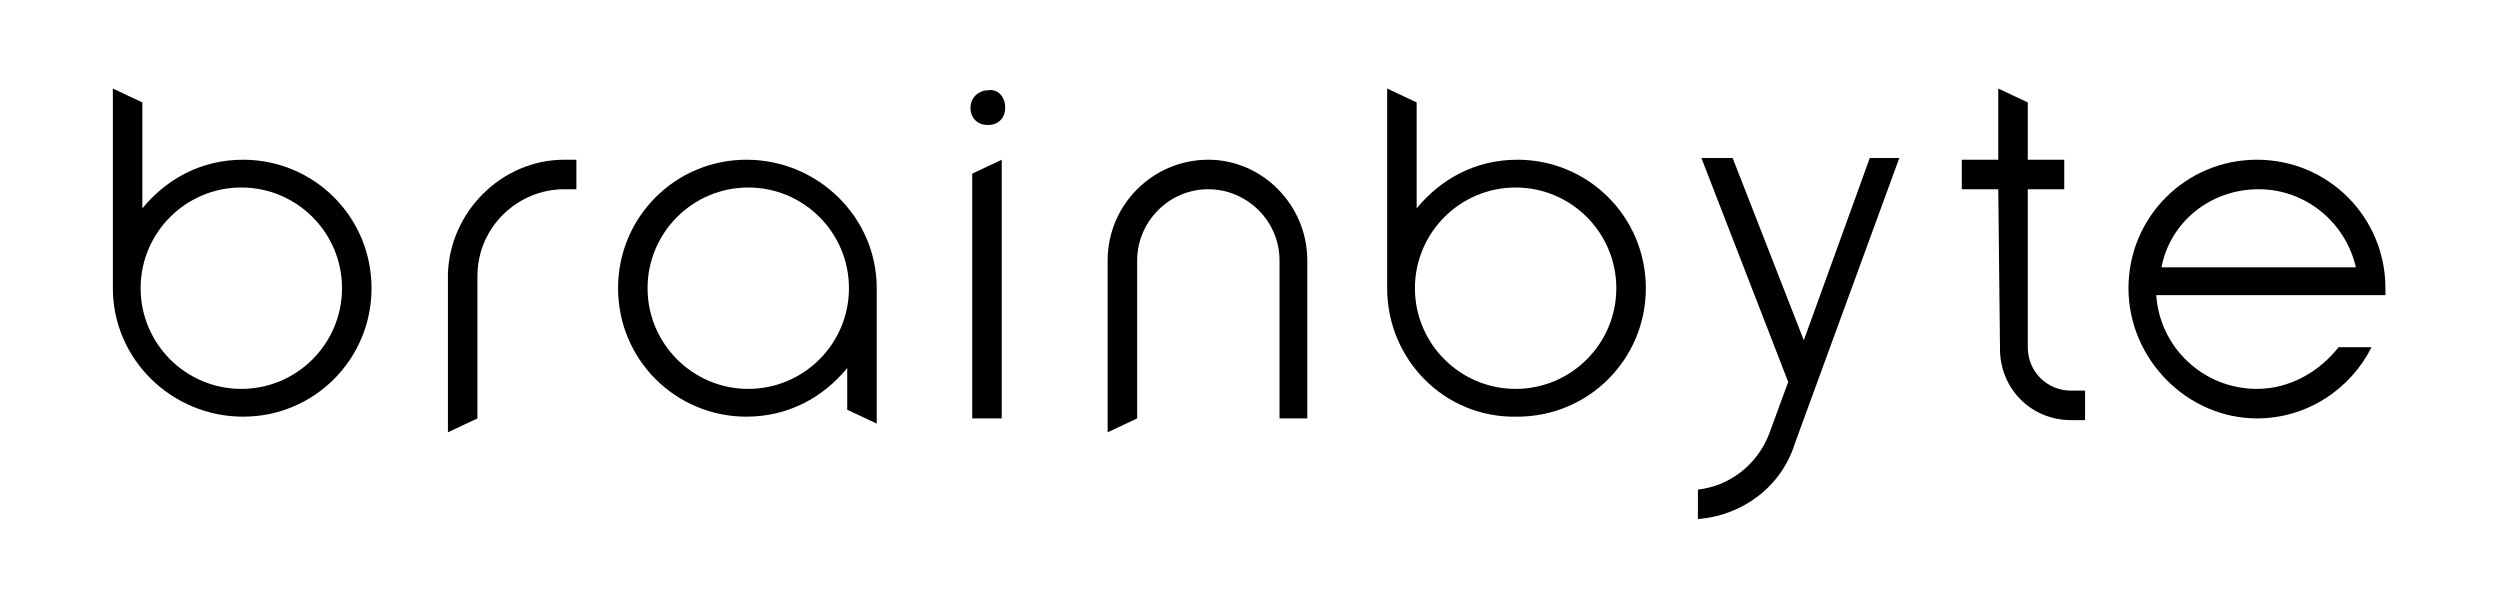
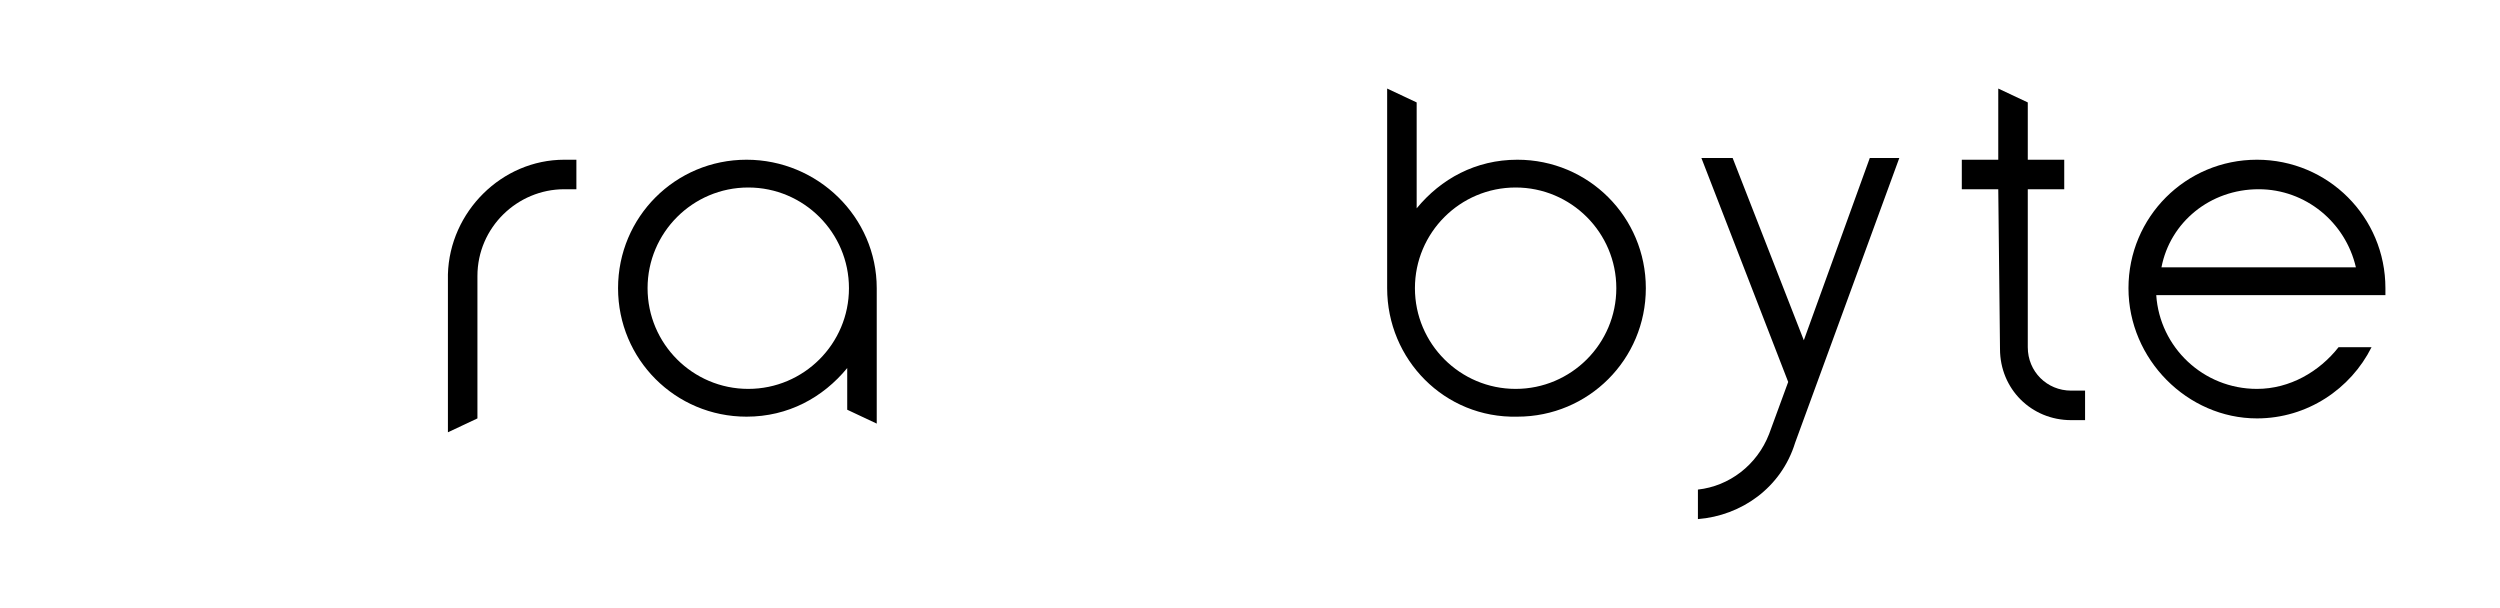
<svg xmlns="http://www.w3.org/2000/svg" version="1.1" id="Layer_2_00000036224769621522427420000013767689394587332488_" x="0px" y="0px" viewBox="0 0 144 35" style="enable-background:new 0 0 144 35;" xml:space="preserve">
  <g>
-     <path d="M6.5,16.6V5.1l1.7,0.8V12c1.4-1.7,3.4-2.8,5.8-2.8c4.1,0,7.4,3.3,7.4,7.4S18.1,24,14,24S6.5,20.7,6.5,16.6z M19.7,16.6   c0-3.2-2.6-5.8-5.8-5.8s-5.8,2.6-5.8,5.8s2.6,5.8,5.8,5.8S19.7,19.8,19.7,16.6z" />
    <path d="M32.5,9.2h0.7v1.7h-0.7c-2.7,0-5,2.2-5,5v8.2l-1.7,0.8v-9.1C25.9,12.2,28.9,9.2,32.5,9.2z" />
    <path d="M50.5,16.6v7.8l-1.7-0.8v-2.4C47.4,22.9,45.4,24,43,24c-4.1,0-7.4-3.3-7.4-7.4s3.3-7.4,7.4-7.4S50.5,12.5,50.5,16.6z    M37.3,16.6c0,3.2,2.6,5.8,5.8,5.8s5.8-2.6,5.8-5.8s-2.6-5.8-5.8-5.8S37.3,13.4,37.3,16.6z" />
-     <path d="M57.9,6.2c0,0.6-0.4,1-1,1s-1-0.4-1-1s0.5-1,1-1C57.5,5.1,57.9,5.6,57.9,6.2z M57.7,9.2v14.9H56V10L57.7,9.2z" />
-     <path d="M75.3,15v9.1h-1.6V15c0-2.3-1.9-4.1-4.1-4.1c-2.3,0-4.1,1.9-4.1,4.1v9.1l-1.7,0.8V15c0-3.2,2.6-5.8,5.8-5.8   C72.7,9.2,75.3,11.8,75.3,15z" />
    <path d="M79.9,16.6V5.1l1.7,0.8V12c1.4-1.7,3.4-2.8,5.8-2.8c4.1,0,7.4,3.3,7.4,7.4S91.5,24,87.4,24C83.2,24.1,79.9,20.7,79.9,16.6z    M93.1,16.6c0-3.2-2.6-5.8-5.8-5.8c-3.2,0-5.8,2.6-5.8,5.8s2.6,5.8,5.8,5.8C90.5,22.4,93.1,19.8,93.1,16.6z" />
    <path d="M97.8,29.9v-1.7c1.8-0.2,3.4-1.4,4.1-3.2l1.1-3L98,9.1h1.8l4.1,10.5l3.8-10.5h1.7l-6,16.4C102.6,28.1,100.3,29.7,97.8,29.9   z" />
    <path d="M115.1,10.9H113V9.2h2.1V5.1l1.7,0.8v3.3h2.1v1.7h-2.1V20c0,1.4,1.1,2.5,2.5,2.5h0.8v1.7h-0.8c-2.3,0-4.1-1.8-4.1-4.1   L115.1,10.9L115.1,10.9z" />
    <path d="M122.6,16.6c0-4.1,3.3-7.4,7.4-7.4c4.1,0,7.4,3.3,7.4,7.4c0,0.1,0,0.3,0,0.4h-13.2c0.2,3,2.7,5.4,5.8,5.4   c1.9,0,3.6-1,4.7-2.4h1.9c-1.2,2.4-3.7,4.1-6.6,4.1C126,24.1,122.6,20.7,122.6,16.6z M135.7,15.4c-0.6-2.6-2.9-4.5-5.6-4.5   c-2.8,0-5.1,1.9-5.6,4.5H135.7z" />
  </g>
</svg>